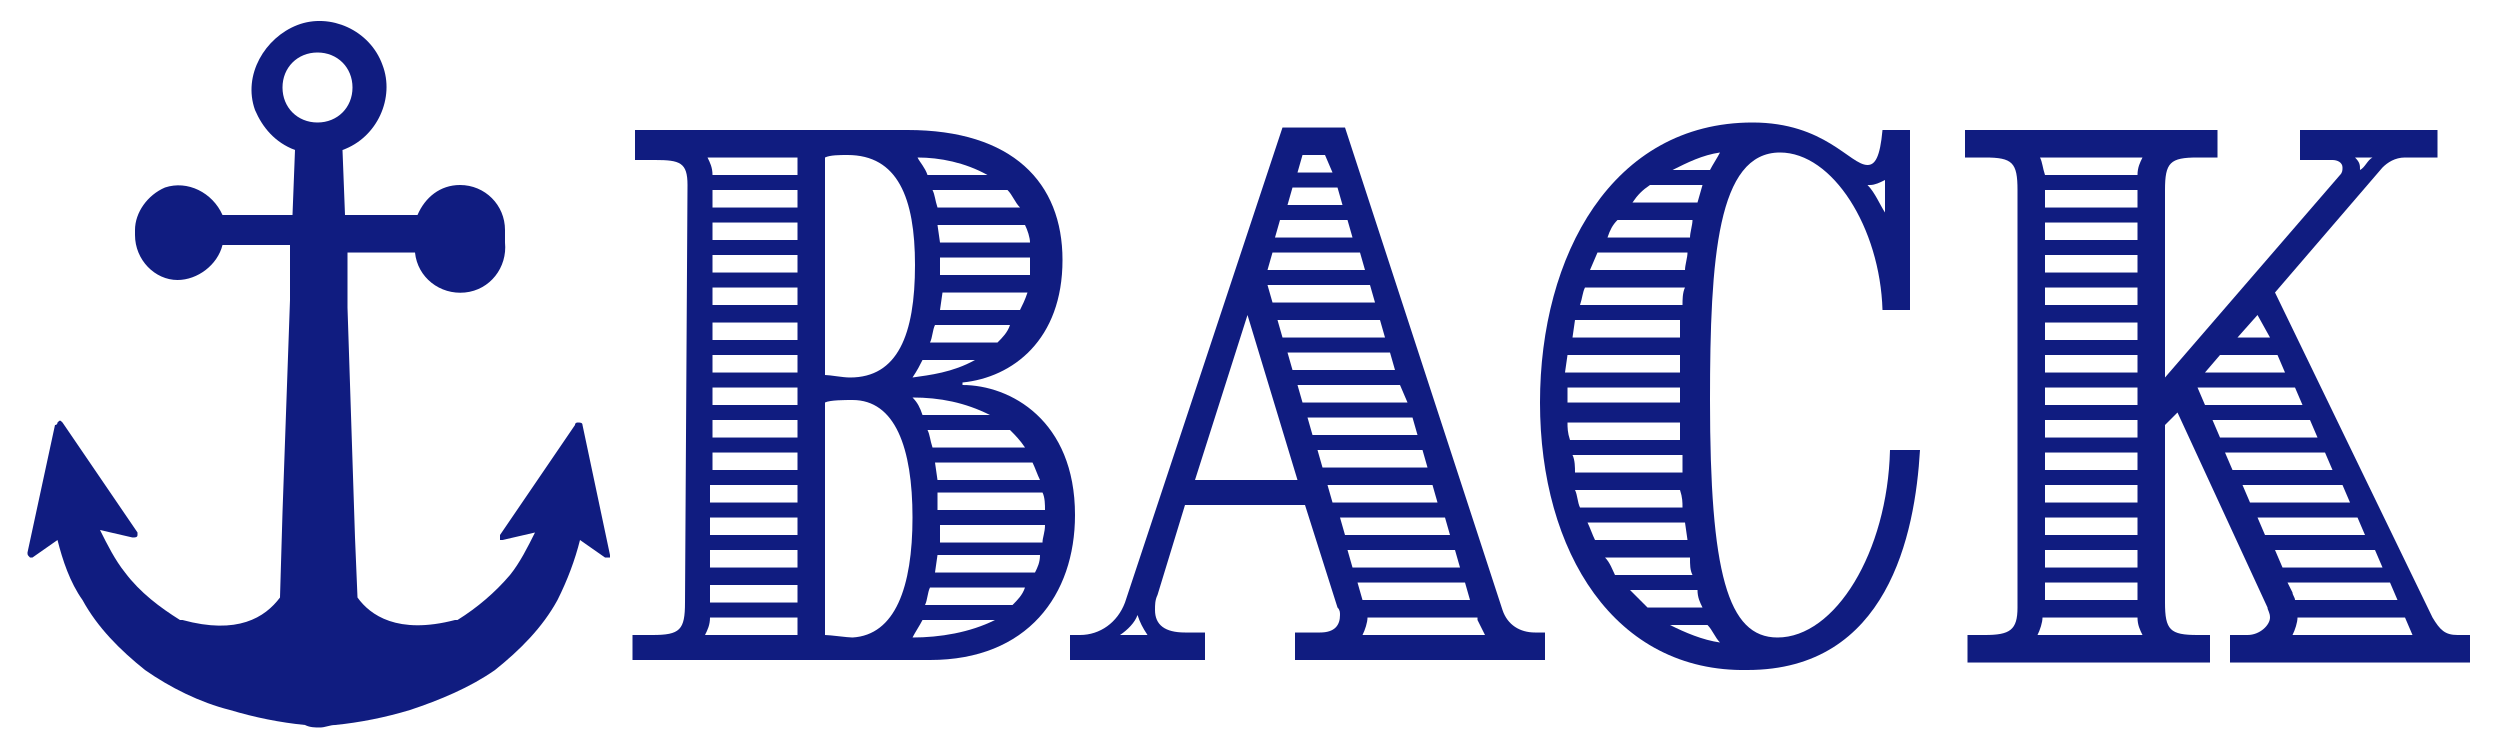
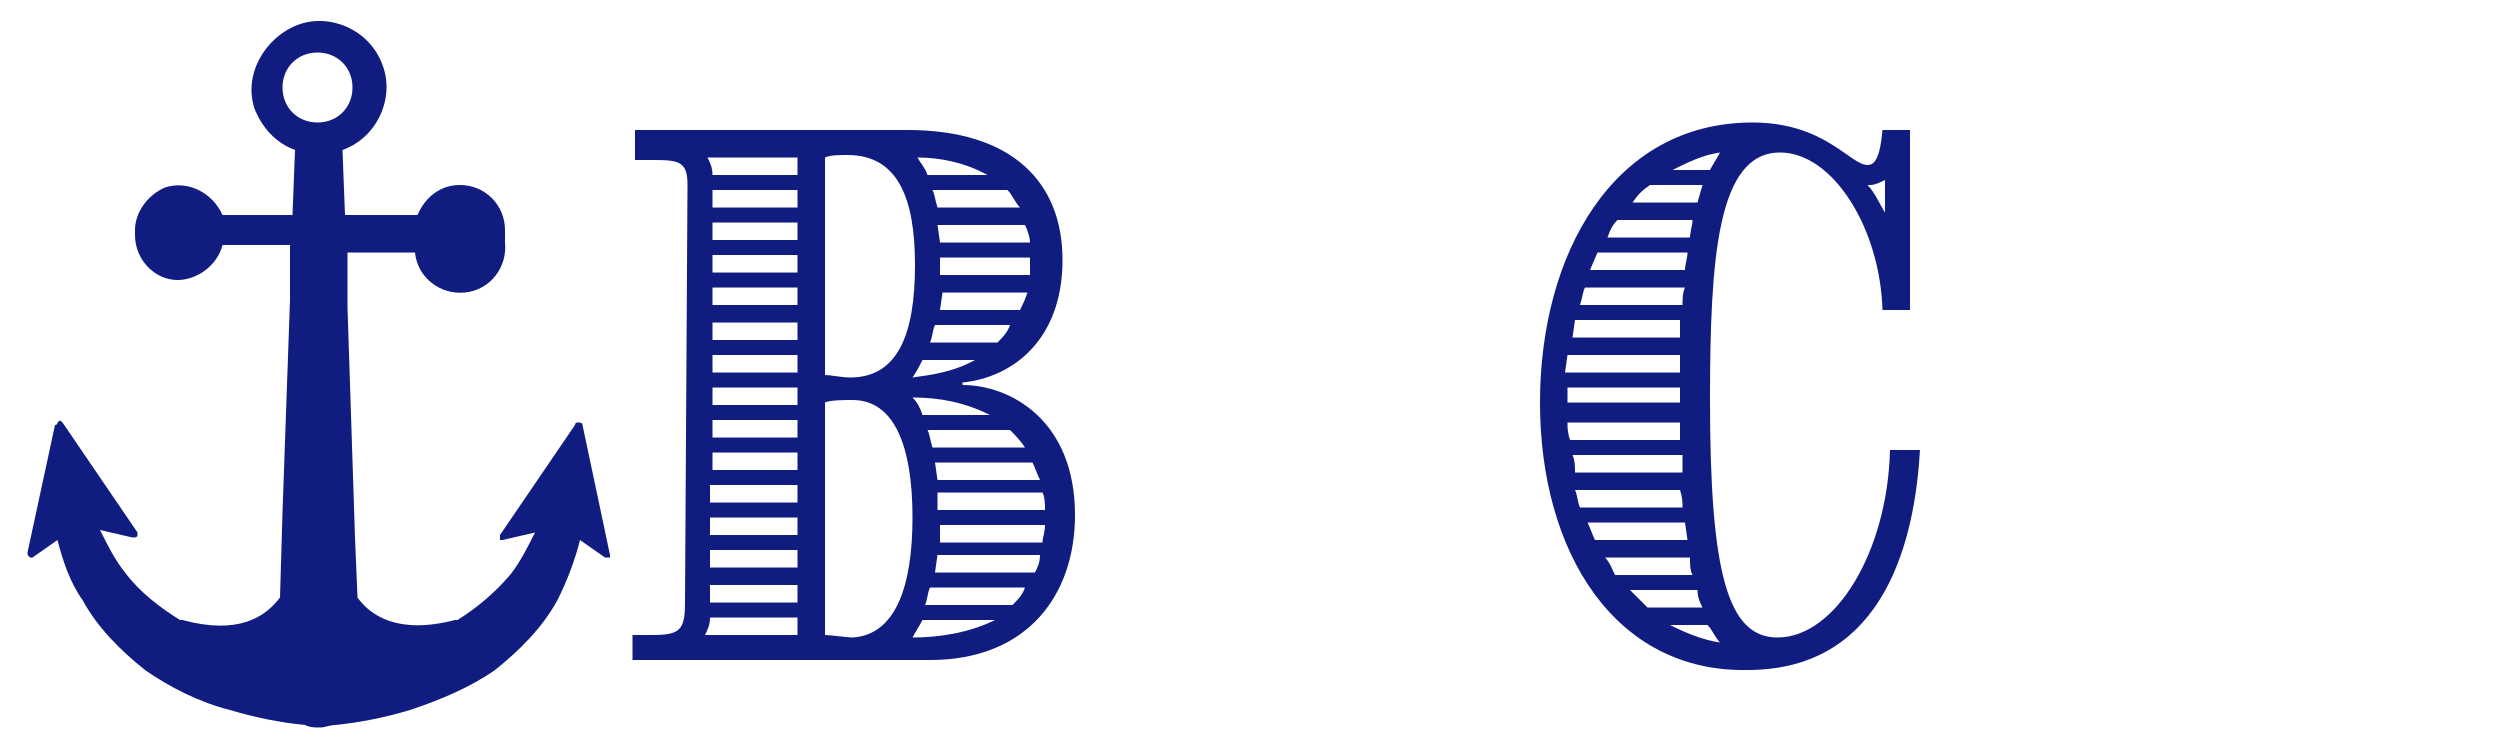
<svg xmlns="http://www.w3.org/2000/svg" xmlns:xlink="http://www.w3.org/1999/xlink" version="1.1" id="レイヤー_1" x="0px" y="0px" viewBox="0 0 100 30" style="enable-background:new 0 0 100 30;" xml:space="preserve">
  <style type="text/css">
	.st0{clip-path:url(#SVGID_2_);}
	.st1{clip-path:url(#SVGID_4_);}
	.st2{fill:#101C80;}
	.st3{enable-background:new    ;}
</style>
  <title />
  <g>
    <defs>
      <path id="SVGID_1_" d="M-570.1,249.2c-7,27-31.4,45.9-59.3,45.9c-27.9,0-52.3-18.9-59.3-45.9h-477v353.9H-93.1V249.2H-570.1z" />
    </defs>
    <clipPath id="SVGID_2_">
      <use xlink:href="#SVGID_1_" style="overflow:visible;" />
    </clipPath>
    <g class="st0">
      <g>
        <defs>
          <rect id="SVGID_3_" x="-116.3" y="230.5" width="355.4" height="25.3" />
        </defs>
        <clipPath id="SVGID_4_">
          <use xlink:href="#SVGID_3_" style="overflow:visible;" />
        </clipPath>
        <g class="st1">
			</g>
      </g>
    </g>
  </g>
  <path class="st2" d="M11.3,3.5c0-0.8,0.6-1.4,1.4-1.4c0.8,0,1.4,0.6,1.4,1.4s-0.6,1.4-1.4,1.4l0,0C11.9,4.9,11.3,4.3,11.3,3.5z   M11.3,20.5L11.3,20.5l-0.1,3.4c-0.6,0.8-1.7,1.5-3.9,0.9H7.2c-0.8-0.5-1.6-1.1-2.2-1.9c-0.4-0.5-0.7-1.1-1-1.7l1.3,0.3  c0.1,0,0.2,0,0.2-0.1c0,0,0,0,0,0c0,0,0-0.1,0-0.1l-3-4.4c-0.1-0.1-0.1-0.1-0.2,0c0,0,0,0.1-0.1,0.1l-1.1,5.1c0,0.1,0,0.1,0.1,0.2  c0,0,0.1,0,0.1,0l1-0.7c0.2,0.8,0.5,1.7,1,2.4c0.6,1.1,1.5,2,2.5,2.8c1,0.7,2.2,1.3,3.4,1.6c1,0.3,2,0.5,3,0.6  c0.2,0.1,0.4,0.1,0.6,0.1c0.2,0,0.4-0.1,0.6-0.1c1-0.1,2-0.3,3-0.6c1.2-0.4,2.4-0.9,3.4-1.6c1-0.8,1.9-1.7,2.5-2.8  c0.4-0.8,0.7-1.6,0.9-2.4l1,0.7c0.1,0,0.1,0,0.2,0c0,0,0,0,0,0c0,0,0-0.1,0-0.1l-1.1-5.2c0-0.1-0.1-0.1-0.2-0.1c0,0-0.1,0-0.1,0.1  l-3,4.4c0,0.1,0,0.2,0,0.2c0,0,0.1,0,0.1,0l1.3-0.3c-0.3,0.6-0.6,1.2-1,1.7c-0.6,0.7-1.3,1.3-2.1,1.8h-0.1c-2.3,0.6-3.4-0.2-3.9-0.9  l-0.1-2.4l-0.3-9.2l0-2.2h2.7c0.1,1,1,1.7,2,1.6c1-0.1,1.7-1,1.6-2l0,0c0,0,0-0.1,0-0.1V9.2c0-1-0.8-1.8-1.8-1.8  c-0.8,0-1.4,0.5-1.7,1.2h-2.9L13.7,6c1.4-0.5,2.1-2.1,1.6-3.4c-0.5-1.4-2.1-2.1-3.4-1.6S9.7,3,10.2,4.4c0.3,0.7,0.8,1.3,1.6,1.6  l-0.1,2.6H8.9C8.5,7.7,7.5,7.2,6.6,7.5C5.9,7.8,5.4,8.5,5.4,9.2v0.2c0,1,0.8,1.8,1.7,1.8c0,0,0,0,0,0l0,0c0.8,0,1.6-0.6,1.8-1.4h2.7  L11.6,12L11.3,20.5z" />
  <g class="st3">
    <path class="st2" d="M25.3,25.4h0.8c1.1,0,1.3-0.2,1.3-1.3l0.1-16.7c0-0.9-0.3-1-1.3-1h-0.8V5.2h10.9c4.2,0,6.2,2.1,6.2,5.2   c0,3.2-2,4.7-4,4.9v0.1c1.9,0,4.5,1.4,4.5,5.2c0,3.2-1.9,5.8-5.8,5.8H25.3V25.4z M31.9,25.4v-0.7h-3.5c0,0.3-0.1,0.5-0.2,0.7H31.9z    M31.9,7V6.3h-3.6c0.1,0.2,0.2,0.4,0.2,0.7H31.9z M31.9,20.1v-0.7h-3.5v0.7H31.9z M31.9,21.4v-0.7h-3.5v0.7H31.9z M31.9,22.7v-0.7   h-3.5v0.7H31.9z M31.9,24.1v-0.7h-3.5v0.7H31.9z M31.9,12.2v-0.7h-3.4v0.7H31.9z M31.9,13.6v-0.7h-3.4v0.7H31.9z M31.9,14.9v-0.7   h-3.4v0.7H31.9z M31.9,16.2v-0.7h-3.4v0.7H31.9z M31.9,17.5v-0.7h-3.4v0.7H31.9z M31.9,18.8v-0.7h-3.4v0.7H31.9z M31.9,8.3V7.6   h-3.4v0.7H31.9z M31.9,9.6V8.9h-3.4v0.7H31.9z M31.9,10.9v-0.7h-3.4v0.7H31.9z M36.6,10.6c0-2.7-0.7-4.4-2.7-4.4   c-0.3,0-0.7,0-0.9,0.1V15c0.2,0,0.7,0.1,1,0.1C35.9,15.1,36.6,13.4,36.6,10.6z M36.5,20.7c0-2.8-0.7-4.7-2.4-4.7   c-0.3,0-0.9,0-1.1,0.1v9.3c0.2,0,0.9,0.1,1.1,0.1C35.8,25.4,36.5,23.5,36.5,20.7z M39.8,24.8h-2.9c-0.1,0.2-0.3,0.5-0.4,0.7   C37.6,25.5,38.8,25.3,39.8,24.8z M39.6,16.6c-1-0.5-2-0.7-3.1-0.7c0.2,0.2,0.3,0.4,0.4,0.7H39.6z M39,14.4h-2.1   c-0.1,0.2-0.2,0.4-0.4,0.7C37.2,15,38.1,14.9,39,14.4z M39.5,7c-0.9-0.5-1.9-0.7-2.8-0.7c0.1,0.2,0.3,0.4,0.4,0.7H39.5z M40.5,24.2   c0.2-0.2,0.4-0.4,0.5-0.7h-3.8c-0.1,0.2-0.1,0.5-0.2,0.7H40.5z M41,17.9c-0.2-0.3-0.4-0.5-0.6-0.7h-3.3c0.1,0.2,0.1,0.4,0.2,0.7H41   z M39.9,13.7c0.2-0.2,0.4-0.4,0.5-0.7h-3c-0.1,0.2-0.1,0.5-0.2,0.7H39.9z M40.8,8.3c-0.2-0.2-0.3-0.5-0.5-0.7h-3   c0.1,0.2,0.1,0.4,0.2,0.7H40.8z M41.6,19.2c-0.1-0.2-0.2-0.5-0.3-0.7h-3.9l0.1,0.7H41.6z M41.4,22.9c0.1-0.2,0.2-0.4,0.2-0.7h-4.1   l-0.1,0.7H41.4z M41.2,9.7c0-0.2-0.1-0.5-0.2-0.7h-3.5l0.1,0.7H41.2z M40.8,12.4c0.1-0.2,0.2-0.4,0.3-0.7h-3.4l-0.1,0.7H40.8z    M41.8,20.4c0-0.2,0-0.5-0.1-0.7h-4.2l0,0.7H41.8z M41.7,21.7c0-0.2,0.1-0.4,0.1-0.7h-4.2l0,0.7H41.7z M41.2,11c0-0.2,0-0.4,0-0.7   v0h-3.6V11H41.2z" />
  </g>
  <g class="st3">
-     <path class="st2" d="M42.8,25.4h0.4c0.8,0,1.5-0.5,1.8-1.3l6.3-19h2.5l6.3,19.3c0.2,0.6,0.7,0.9,1.3,0.9h0.4v1.1h-10v-1.1h1   c0.6,0,0.8-0.3,0.8-0.7c0-0.1,0-0.2-0.1-0.3l-1.3-4.1h-4.8l-1.1,3.6c-0.1,0.2-0.1,0.4-0.1,0.6c0,0.6,0.4,0.9,1.2,0.9h0.8v1.1h-5.4   V25.4z M45.9,25.4c-0.2-0.3-0.3-0.5-0.4-0.8c-0.1,0.3-0.4,0.6-0.7,0.8H45.9z M51.9,19.2l-2-6.6l-2.1,6.6H51.9z M54.6,10.8l-0.2-0.7   h-3.5l-0.2,0.7H54.6z M55,12.1l-0.2-0.7h-4.1l0.2,0.7H55z M54.1,9.5l-0.2-0.7h-2.7L51,9.5H54.1z M55.4,13.5l-0.2-0.7h-4.1l0.2,0.7   H55.4z M53.7,8.2l-0.2-0.7h-1.8l-0.2,0.7H53.7z M55.8,14.8l-0.2-0.7h-4.1l0.2,0.7H55.8z M53.3,6.9L53,6.2h-0.9l-0.2,0.7H53.3z    M56.3,16.1L56,15.4h-4.1l0.2,0.7H56.3z M56.7,17.4l-0.2-0.7h-4.2l0.2,0.7H56.7z M57.1,18.7l-0.2-0.7h-4.2l0.2,0.7H57.1z    M57.5,20.1l-0.2-0.7h-4.2l0.2,0.7H57.5z M58,21.4l-0.2-0.7h-4.2l0.2,0.7H58z M58.4,22.7L58.2,22h-4.3l0.2,0.7H58.4z M58.8,24   l-0.2-0.7h-4.3l0.2,0.7H58.8z M59.4,25.4c-0.1-0.2-0.2-0.4-0.3-0.6l0-0.1h-4.4c0,0.2-0.1,0.5-0.2,0.7H59.4z" />
-   </g>
+     </g>
  <g class="st3">
    <path class="st2" d="M61.6,16.1c0-5.9,2.9-11.2,8.5-11.2c2.9,0,3.9,1.7,4.6,1.7c0.3,0,0.5-0.3,0.6-1.4h1.1v7.2h-1.1   c-0.1-3.3-2-6.3-4.1-6.3c-2.5,0-2.8,4.2-2.8,9.9c0,6.9,0.7,9.5,2.7,9.5c2.3,0,4.4-3.4,4.5-7.5h1.2c-0.2,3.4-1.3,8.8-6.9,8.8   C64.6,26.9,61.6,22.1,61.6,16.1z M67.2,16.2v-0.7h-4.5c0,0.2,0,0.4,0,0.5v0.1H67.2z M67.2,14.9c0-0.2,0-0.4,0-0.7h-4.5l-0.1,0.7   H67.2z M67.2,17.6c0-0.2,0-0.5,0-0.7h-4.5c0,0.2,0,0.4,0.1,0.7H67.2z M67.3,18.9c0-0.2,0-0.4,0-0.7h-4.4c0.1,0.2,0.1,0.5,0.1,0.7   H67.3z M67.2,13.5c0-0.2,0-0.4,0-0.7H63l-0.1,0.7H67.2z M67.3,20.3c0-0.2,0-0.4-0.1-0.7h-4.2c0.1,0.2,0.1,0.5,0.2,0.7H67.3z    M67.3,12.2c0-0.2,0-0.5,0.1-0.7h-4c-0.1,0.2-0.1,0.4-0.2,0.7H67.3z M67.5,21.6l-0.1-0.7h-3.9c0.1,0.2,0.2,0.5,0.3,0.7H67.5z    M67.4,10.8c0-0.2,0.1-0.5,0.1-0.7h-3.6l-0.3,0.7H67.4z M67.7,23c-0.1-0.2-0.1-0.4-0.1-0.7h-3.4c0.2,0.2,0.3,0.5,0.4,0.7H67.7z    M67.6,9.5c0-0.2,0.1-0.5,0.1-0.7h-3c-0.2,0.2-0.3,0.4-0.4,0.7H67.6z M68.1,24.3c-0.1-0.2-0.2-0.4-0.2-0.7h-2.7   c0.2,0.2,0.5,0.5,0.7,0.7H68.1z M67.9,8.1l0.2-0.7H66c-0.3,0.2-0.5,0.4-0.7,0.7H67.9z M68.3,25h-1.5c0.6,0.3,1.3,0.6,2,0.7   C68.6,25.5,68.5,25.2,68.3,25z M68.4,6.8c0.1-0.2,0.3-0.5,0.4-0.7c-0.7,0.1-1.3,0.4-1.9,0.7H68.4z M75.4,7.2   c-0.2,0.1-0.4,0.2-0.6,0.2h-0.1c0.3,0.3,0.5,0.8,0.7,1.1V7.2z" />
-     <path class="st2" d="M78.6,25.4h0.8c1,0,1.3-0.2,1.3-1.1V7.6c0-1.1-0.2-1.3-1.3-1.3h-0.8V5.2h10.1v1.1h-0.8c-1.1,0-1.3,0.2-1.3,1.3   v7.5l7-8.1c0.1-0.1,0.1-0.2,0.1-0.3c0-0.2-0.2-0.3-0.4-0.3h-1.3V5.2h5.5v1.1h-1.3c-0.4,0-0.7,0.2-0.9,0.4l-4.3,5l6.3,13   c0.3,0.5,0.5,0.7,1,0.7h0.5v1.1h-9.6v-1.1h0.7c0.5,0,0.9-0.4,0.9-0.7c0-0.2-0.1-0.3-0.1-0.4l-3.6-7.8l-0.5,0.5v7.1   c0,1.1,0.2,1.3,1.3,1.3h0.5v1.1h-9.7V25.4z M85.5,7c0-0.3,0.1-0.5,0.2-0.7h-4.1c0.1,0.2,0.1,0.4,0.2,0.7H85.5z M85.7,25.4   c-0.1-0.2-0.2-0.4-0.2-0.7h-3.8c0,0.2-0.1,0.5-0.2,0.7H85.7z M85.5,8.3V7.6h-3.7v0.7H85.5z M85.5,9.6V8.9h-3.7v0.7H85.5z    M85.5,10.9v-0.7h-3.7v0.7H85.5z M85.5,12.2v-0.7h-3.7v0.7H85.5z M85.5,13.6v-0.7h-3.7l0,0.7H85.5z M85.5,14.9v-0.7h-3.7v0.7H85.5z    M85.5,16.2v-0.7h-3.7v0.7H85.5z M85.5,17.5v-0.7h-3.7v0.7H85.5z M85.5,18.8v-0.7h-3.7v0.7H85.5z M85.5,20.1v-0.7h-3.7v0.7H85.5z    M85.5,21.4v-0.7h-3.7v0.7H85.5z M85.5,22.7v-0.7h-3.7v0.7H85.5z M85.5,24v-0.7h-3.7V24H85.5z M92.1,16.2l-0.3-0.7h-3.9l0.3,0.7   H92.1z M91.4,14.9l-0.3-0.7h-2.3l-0.6,0.7H91.4z M92.7,17.5l-0.3-0.7h-3.9l0.3,0.7H92.7z M93.3,18.8L93,18.1h-4l0.3,0.7H93.3z    M90.8,13.5l-0.5-0.9l-0.8,0.9H90.8z M94,20.1l-0.3-0.7h-4l0.3,0.7H94z M94.6,21.4l-0.3-0.7h-4l0.3,0.7H94.6z M95.3,22.7l-0.3-0.7   h-4l0.3,0.7H95.3z M95.9,24l-0.3-0.7h-4.1l0.2,0.4c0,0.1,0.1,0.2,0.1,0.3H95.9z M96.5,25.4l-0.3-0.7h-4.3c0,0.2-0.1,0.5-0.2,0.7   H96.5z M94.9,6.3h-0.7c0.2,0.2,0.2,0.3,0.2,0.5C94.6,6.7,94.7,6.4,94.9,6.3z" />
  </g>
</svg>